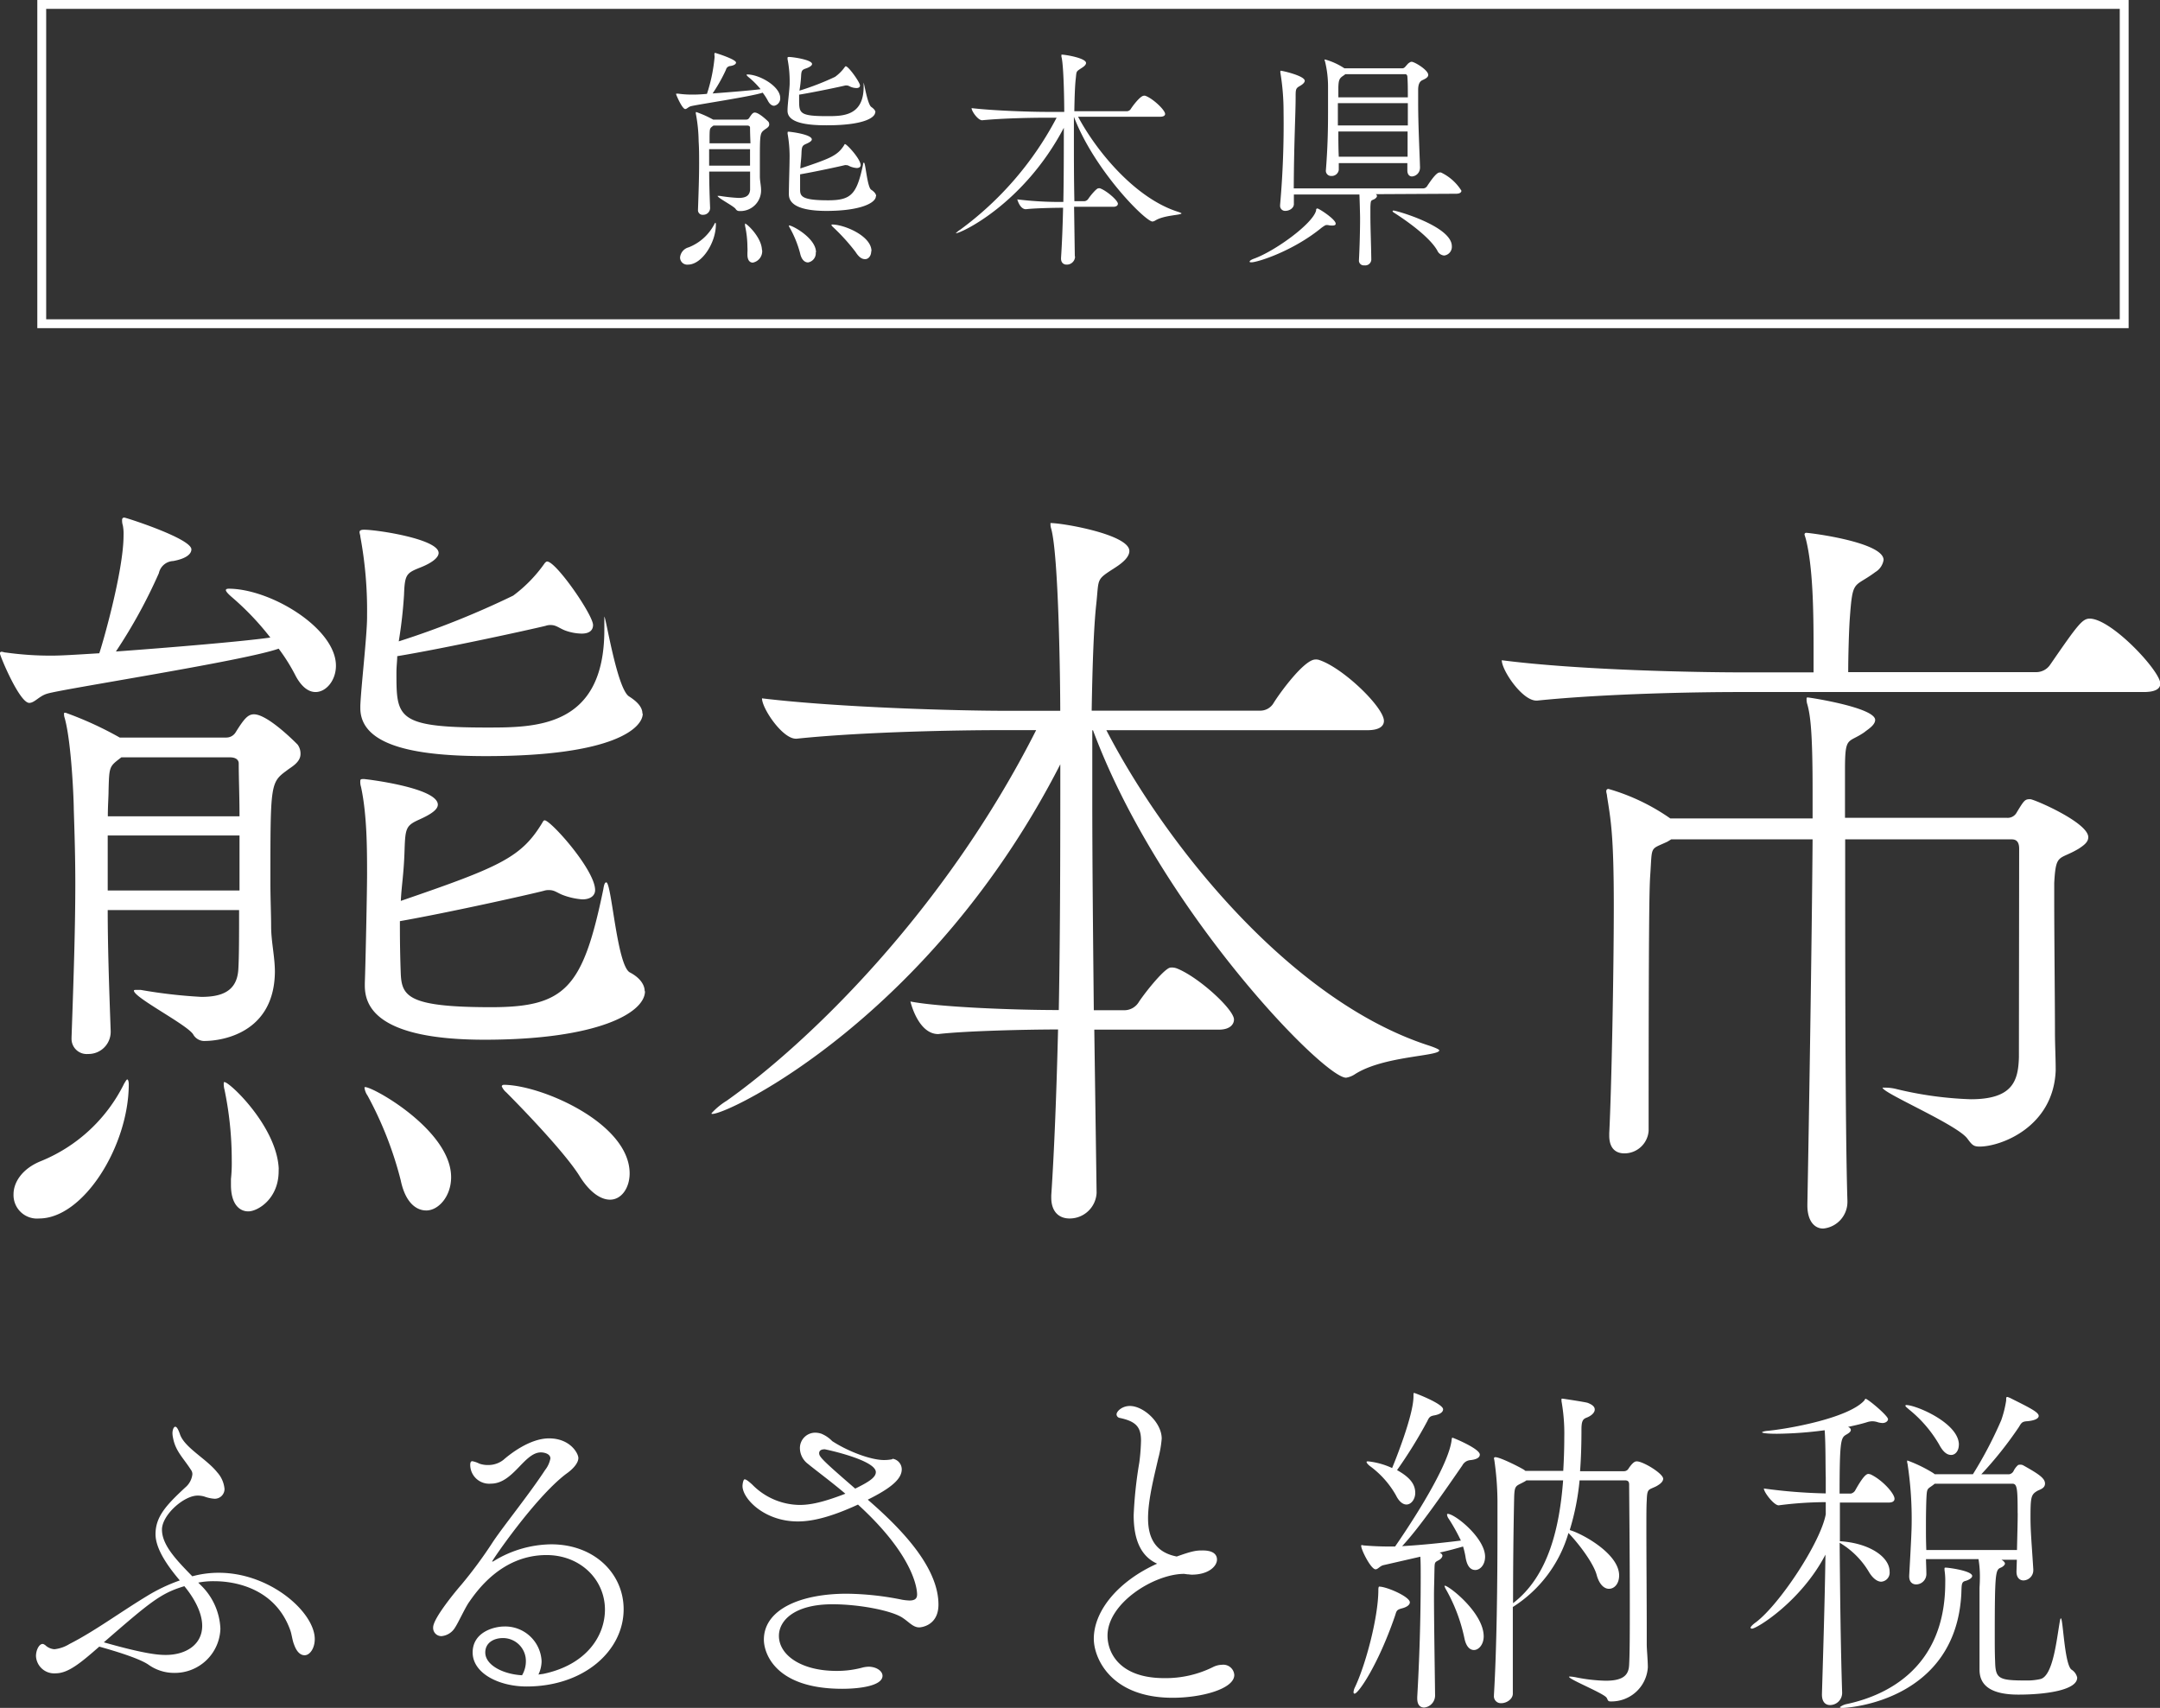
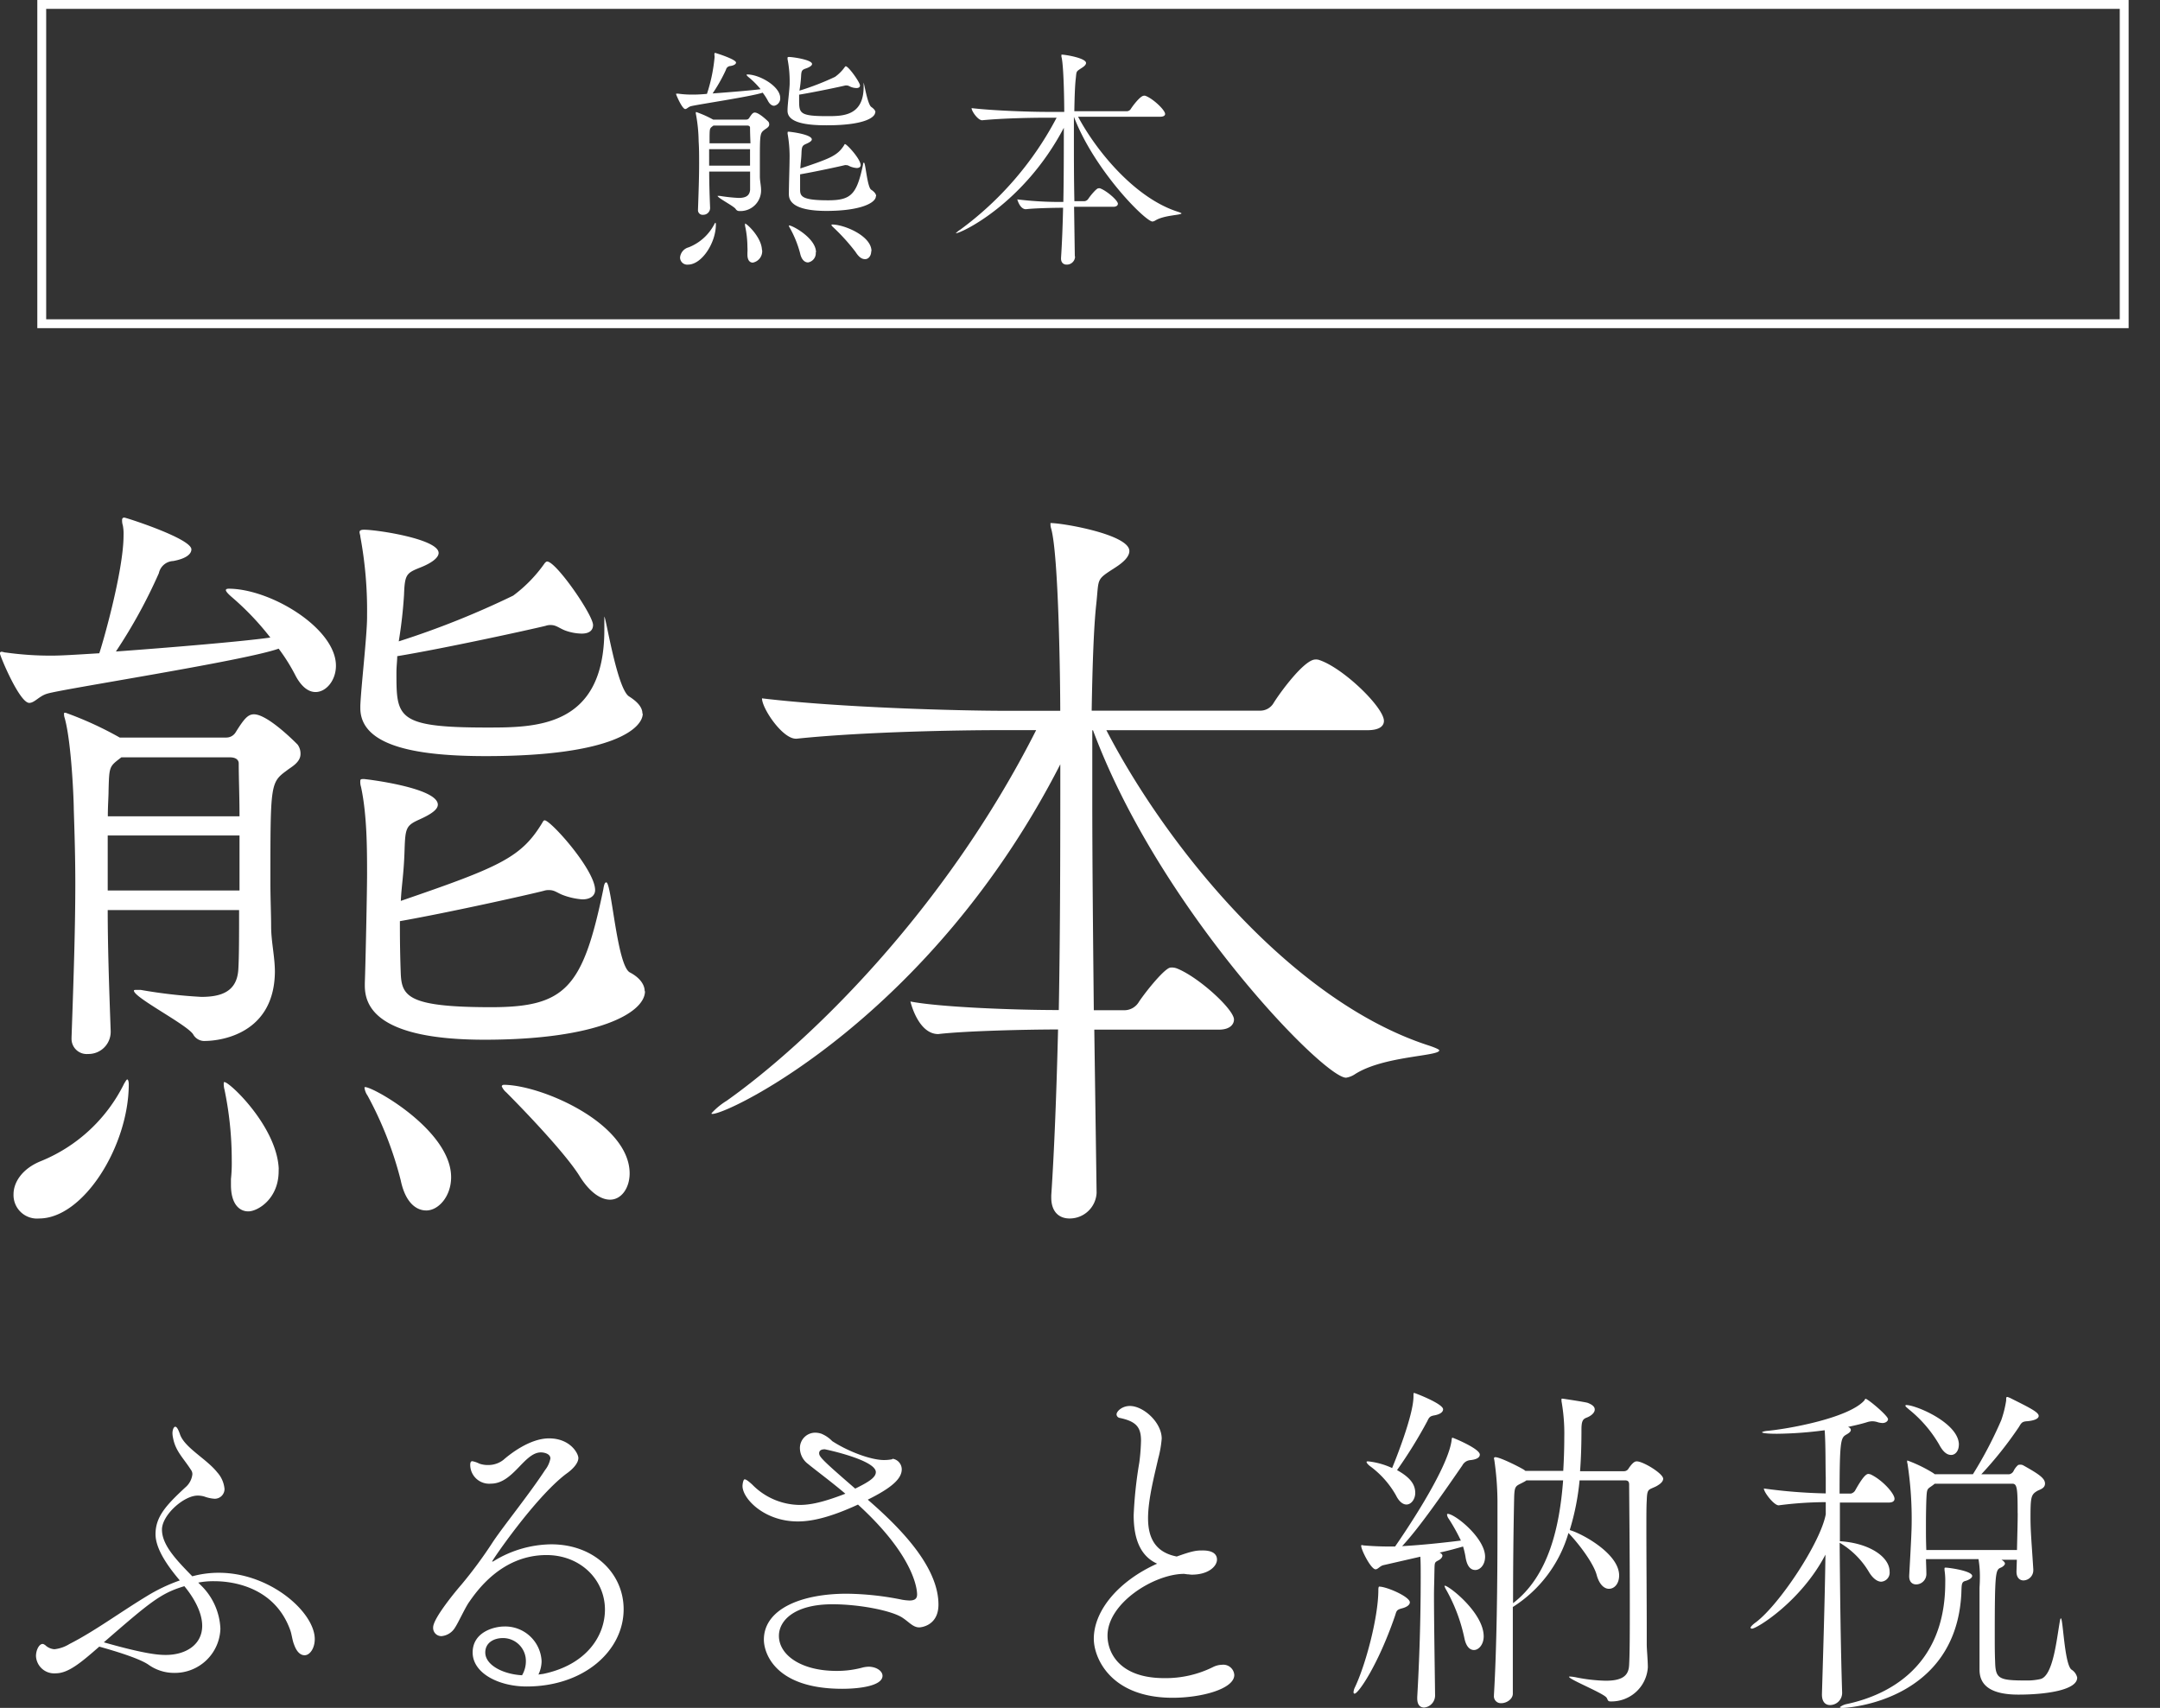
<svg xmlns="http://www.w3.org/2000/svg" viewBox="0 0 355.95 281.47">
  <rect x="0" y="0" width="355.95" height="281.47" fill="#333333" stroke="none" />
  <defs>
    <style>.cls-1{fill:#fff;}.cls-2{fill:none;stroke:#fff;stroke-miterlimit:10;stroke-width:1.46px;}</style>
  </defs>
  <g id="レイヤー_2" data-name="レイヤー 2">
    <g id="レイヤー_1-2" data-name="レイヤー 1">
      <path class="cls-1" d="M55.36,109.71c0,2.43-1.62,4.34-3.36,4.34-1.11,0-2.23-.77-3.22-2.55a30.65,30.65,0,0,0-2.86-4.6c-5.58,2-35.62,6.64-38.1,7.41-1.37.38-2.11,1.53-3,1.53-1.61,0-4.84-7.79-4.84-8.18a.27.27,0,0,1,.25-.25c.25,0,.49.13.74.13a53.08,53.08,0,0,0,7.57.51c1.49,0,3.6-.13,7.82-.39.38-1,4-13.41,4-19.42a7.16,7.16,0,0,0-.12-1.66,2.63,2.63,0,0,1-.12-.89c0-.26.12-.39.37-.39s11.05,3.45,11.05,5.24c0,.77-.87,1.53-3,1.92a2.53,2.53,0,0,0-2.36,2,85.67,85.67,0,0,1-7.08,12.91c8.82-.64,21-1.66,25.45-2.3a45.52,45.52,0,0,0-6.33-6.65c-.75-.64-1-1-1-1.15s.13-.25.5-.25C44.68,97.06,55.36,103.57,55.36,109.71ZM6.45,200.81a3.87,3.87,0,0,1-4.22-4c0-1.91,1.37-4.22,4.6-5.49a26.36,26.36,0,0,0,13.65-12.78c.25-.38.37-.64.5-.64s.24.38.24.77C21.22,188.8,13.78,200.81,6.45,200.81Zm43.07-76.54c0,1.41-1.61,2.18-2.23,2.69-2.73,2-2.73,2.17-2.73,18.4,0,2.81.12,5.36.12,7.28,0,2.56.62,5,.62,7.54-.12,11.12-10.55,11.37-11.42,11.37a2.1,2.1,0,0,1-2-1c-.75-1.53-9.81-6.13-9.81-7.28,0-.13.13-.13.5-.13h.62a83.33,83.33,0,0,0,10,1.15c3.48,0,5.84-1,6.08-4.47.13-2.05.13-5.63.13-9.84H17.75c0,6.26.25,13.29.49,19.93V170a3.65,3.65,0,0,1-3.72,3.7,2.5,2.5,0,0,1-2.73-2.55V171c.37-10.48.62-18.27.62-25.43,0-4.21-.12-8.17-.25-12.14,0-1.53-.37-11-1.49-15.07a1.83,1.83,0,0,1-.12-.64c0-.26,0-.26.25-.26a57.92,57.92,0,0,1,8.93,4.09h17.5a1.8,1.8,0,0,0,1.62-.89c1.36-2.18,2-2.94,3-2.94,2.36,0,7.2,5,7.2,5A2.5,2.5,0,0,1,49.52,124.27Zm-10.18,1.54c0-.13,0-1-1.49-1H20c-2,1.54-2,1.41-2.11,5.5,0,1-.12,2.43-.12,4.22H39.47C39.47,131.17,39.34,128.24,39.34,125.81Zm.13,11.88H17.75v9.07H39.47ZM45.92,193c0,4.6-3.47,6.64-5,6.64s-2.86-1.28-2.86-4.34v-1a24.33,24.33,0,0,0,.13-3.07A56.82,56.82,0,0,0,37,179.6a3.54,3.54,0,0,1-.13-1c0-.26,0-.26.13-.26.86,0,8.56,7.29,8.93,14.19Zm60-75.39c0,2.3-4.59,7-25.82,7-10.79,0-20.72-1.41-20.72-7.92v-.39c.12-3.07,1.11-11.63,1.11-14.56v-.39a66.25,66.25,0,0,0-1.11-12.9c0-.26-.13-.51-.13-.77s.25-.38.75-.38c2.11,0,12.28,1.53,12.28,3.83,0,.77-1.11,1.66-3.1,2.43-2.23.89-2.48,1.15-2.6,4.47a75.79,75.79,0,0,1-.87,7.67,142.47,142.47,0,0,0,18.86-7.54,23.3,23.3,0,0,0,5.21-5.37c.13-.13.25-.25.38-.25,1.49,0,7.57,8.81,7.57,10.47,0,.77-.5,1.41-1.86,1.41a8.31,8.31,0,0,1-2.73-.51c-1-.39-1.49-.9-2.36-.9a2.32,2.32,0,0,0-.87.13c-2.61.64-16.63,3.71-24.45,5,0,.77-.13,1.67-.13,2.69,0,7.41,0,9.07,14.9,9.07,8.07,0,19.36,0,19.36-16.1v-2.17c.25,0,2.11,12,4.1,13.16C105.13,115.71,105.87,116.61,105.87,117.63Zm.37,45.74c0,3.58-7.82,8-26.43,8-18.12,0-19.74-5.75-19.74-8.94V162c.13-3.58.37-15.21.37-17.89,0-4.09,0-9.84-1-14.44a2.63,2.63,0,0,1-.12-.89c0-.39.12-.39.62-.39.25,0,12.16,1.41,12.16,4.22,0,.77-1,1.53-3,2.43-2.23,1-2.36,1.4-2.48,5-.12,4-.5,5.88-.62,8.43,16.38-5.62,19.86-7.15,23.33-12.9.13-.26.25-.38.37-.38,1,0,8.32,8.17,8.32,11.5,0,.89-.74,1.53-2.11,1.53a11.44,11.44,0,0,1-3-.64c-1.11-.38-1.49-.89-2.48-.89a2.5,2.5,0,0,0-.87.12c-2.48.64-15.64,3.58-23.71,5,0,2,0,4.6.13,8.3.12,4,.87,5.88,14.89,5.88,12.29,0,15.14-3.19,18.5-19.42.12-.77.24-1.15.49-1.15.87,0,1.74,13.54,3.85,14.82C105.37,161.07,106.24,162.22,106.24,163.37ZM74.34,194c0,3.2-2.11,5.49-4.09,5.49-1.74,0-3.48-1.4-4.22-5a60.06,60.06,0,0,0-5.46-13.93,2.85,2.85,0,0,1-.5-1.27c0-.13,0-.13.13-.13C61.69,179.22,74.34,186.37,74.34,194Zm29.42-.64c0,2.43-1.36,4.35-3.23,4.35-1.49,0-3.35-1.15-5.09-4-2.35-3.7-8.81-10.47-12-13.67a2.67,2.67,0,0,1-.75-1c0-.13.12-.26.37-.26C89.24,178.83,103.76,185.1,103.76,193.4Z" />
      <path class="cls-1" d="M180.71,196.6a4.44,4.44,0,0,1-4.47,4.21c-1.62,0-3-1-3-3.45V197c.5-7.41.87-17.12,1.12-27.34-5.34,0-15.52.25-19.74.76-3.35,0-4.59-5.37-4.59-5.37,4.59.9,16.51,1.41,24.45,1.41.25-13.67.25-28.24.25-40.5-21.23,41.52-54.49,57.62-57.34,57.62-.13,0-.13,0-.13-.12a11.59,11.59,0,0,1,2.49-2.05c13.52-9.58,35.87-31.18,51-61.08h-5.84c-6.95,0-22.59.26-33.63,1.41h-.13c-2.23,0-5.58-5-5.58-6.65,12.78,1.54,32.64,2.05,39.84,2.05h9.31c0-4.73-.25-25.56-1.49-30a2.38,2.38,0,0,1-.12-.77V86.2c2.11,0,13,1.91,13,4.6,0,.89-.87,1.79-2.24,2.68-3.35,2.17-2.73,1.66-3.22,6.13-.38,3.45-.62,9.59-.75,17.51h27.8a2.55,2.55,0,0,0,2.11-1.15c1-1.66,5.09-7.28,6.95-7.28a1.64,1.64,0,0,1,.75.12c4,1.41,10.55,7.8,10.55,10,0,.77-.62,1.53-2.73,1.53H182.32c9.93,19.17,30.53,44.72,53.24,52,1.12.38,1.62.64,1.62.76,0,1-9.31.9-14,4a3.66,3.66,0,0,1-1.36.51c-3.73,0-30.78-27.86-41.7-57.25H180v11.25c0,10.73.13,23,.25,34.88h5.09a2.79,2.79,0,0,0,2.36-1.41c1.36-2,4.34-5.62,5.21-5.62a2.31,2.31,0,0,1,1,.13c3.6,1.41,9.44,6.77,9.44,8.43,0,.77-.63,1.67-2.49,1.67H180.33l.38,26.83Z" />
-       <path class="cls-1" d="M286.45,114.05c-6.95,0-21.85.26-33.14,1.41h-.13c-2.35,0-5.7-5-5.7-6.65,12.9,1.66,32.39,2,39.59,2h11.79v-4.22c0-6.26-.13-13.16-1.24-17.63-.13-.51-.25-.77-.25-.9a.27.27,0,0,1,.25-.25c.62,0,12.78,1.53,12.78,4.47a2.86,2.86,0,0,1-1.36,2c-3.6,2.69-3.73,1-4.22,7.8-.13,1.92-.25,6-.25,8.69h31a2.77,2.77,0,0,0,2.23-1.15c4.59-6.65,5.34-7.67,6.58-7.67C348,102,356,110.6,356,112.65c0,.76-.62,1.4-2.73,1.4Zm46.29,25.81c0-1.4-.74-1.53-1.24-1.53H304.07c0,18.66,0,47.92.37,59.54V198a4.41,4.41,0,0,1-4,4.47c-1.36,0-2.6-1.15-2.6-3.83v-.13c.24-12.65.74-43.44.86-60.18H275.4l-.62.38c-3,1.41-2.48.51-2.85,5.75-.13,2.18-.25,7.16-.25,41.91a4,4,0,0,1-4,3.71c-1.37,0-2.49-.77-2.49-2.94v-.38c.38-7.41.75-26.58.75-37.44,0-11.76-.5-14.18-1.12-18.15,0-.25-.12-.51-.12-.76s.12-.39.37-.39a34.25,34.25,0,0,1,9.8,4.6l.38.26h23.45v-4.73c0-9.58-.37-12.26-.86-14.05a2.49,2.49,0,0,1-.13-.9c0-.25,0-.25.25-.25s11.05,1.66,11.05,3.7c0,.9-1.37,1.66-1.74,2-2.73,1.91-3.23.51-3.23,6.13v8h26.69a1.68,1.68,0,0,0,1.61-.89c1.24-2.05,1.36-2.18,2.23-2.18.62,0,9.56,3.84,9.56,6.26,0,.77-.62,1.28-1.61,1.92-3.23,1.92-3.73.64-4,5.62v2.81c0,5.63.12,17.38.12,21.73,0,2.17.12,4.21.12,6.38-.37,9.33-9.06,12.53-12.53,12.53-1,0-1.24-.26-2-1.28-1.61-2.3-14-7.54-14-8.43h.37a7.47,7.47,0,0,1,2,.25,59.86,59.86,0,0,0,12.16,1.66c6.95,0,7.82-3.06,7.94-6.9Z" />
      <path class="cls-1" d="M33.26,261.41a10.6,10.6,0,0,1,3.06,7,7.51,7.51,0,0,1-7.62,7.29,7.25,7.25,0,0,1-4.2-1.33c-1.56-1.1-5.89-2.37-8.14-3-3.11,2.72-5.13,4.4-7.2,4.4a3,3,0,0,1-3.23-2.84c0-1,.52-2,1.09-2,.18,0,.29.12.41.17a2.42,2.42,0,0,0,1.55.7,5.94,5.94,0,0,0,2.48-.87c4.1-2.08,8.31-5.2,12.8-7.92a28.19,28.19,0,0,1,5.37-2.55c-1.91-2.25-4-5.14-4-7.63,0-2.89,1.79-4.8,4.9-7.69A3.32,3.32,0,0,0,31.7,243a1.14,1.14,0,0,0-.23-.76c-1.21-1.9-2.53-3.06-2.94-5.2a4.33,4.33,0,0,1-.11-.81c0-.64.23-1.1.46-1.1s.46.35.75,1.16c.69,2.25,4.38,4.1,6.17,6.36A4.71,4.71,0,0,1,37,245.39,1.61,1.61,0,0,1,35.39,247a5.77,5.77,0,0,1-1.67-.35,3.82,3.82,0,0,0-1.15-.17c-2.31,0-5.88,3.23-5.88,5.6,0,2.55,2.36,5,5,7.7a16.39,16.39,0,0,1,4.38-.58c8.48,0,15.8,6.53,15.8,10.93,0,1.5-.8,2.66-1.67,2.66-.63,0-1.27-.46-1.73-1.74-.29-.69-.4-1.73-.63-2.37-2.83-7.92-11-8.09-12.51-8.09a12.91,12.91,0,0,0-2.66.23Zm-16.15,9.25c7,2,9.17,2.08,10.21,2.08,3.29,0,6-1.68,6-4.8,0-2.31-1.5-4.8-2.94-6.53C26.51,262.56,24.78,264,17.11,270.66Z" />
      <path class="cls-1" d="M89.54,275.86c7.15-1.5,10.15-6.3,10.15-10.58,0-5-4.09-9-9.63-9-7.44,0-11.53,6-12.8,7.81-.63.92-1.78,3.41-2.25,4.1a2.91,2.91,0,0,1-2.25,1.45,1.35,1.35,0,0,1-1.38-1.45c0-1.5,3.86-6.13,4.67-7.05A73.08,73.08,0,0,0,81.3,254c1.84-2.72,6-7.86,8.53-11.74a4.35,4.35,0,0,0,.87-1.9c0-.81-1.1-1-1.56-1-2.77,0-4.55,5.15-8.24,5.15a3.12,3.12,0,0,1-3.41-3.07c0-.46.12-.63.35-.63a4.66,4.66,0,0,1,1.15.4,4.14,4.14,0,0,0,1.5.23,4,4,0,0,0,2.48-.86c.92-.81,4.27-3.53,7.5-3.53,3.51,0,4.84,2.49,4.84,3.24s-.75,1.73-2,2.6c-5.13,3.87-12.22,14.28-12.22,14.46h.05c.06,0,.12,0,.29-.12a18.48,18.48,0,0,1,9.4-2.72c7.15,0,11.94,4.86,11.94,10.7,0,6.83-6.52,12.73-16,12.73-4.49,0-8.88-2.14-8.88-5.61,0-3.3,3.41-4.28,5.25-4.28a6,6,0,0,1,6.11,5.72,5.23,5.23,0,0,1-.52,2.2Zm-2.88-2.08a3.77,3.77,0,0,0-3.8-3.82c-1.39,0-2.89.7-2.89,2.38,0,2.08,2.94,3.58,6.06,3.75A4.53,4.53,0,0,0,86.66,273.78Z" />
      <path class="cls-1" d="M147.1,240.41a1.77,1.77,0,0,1,1.5,1.74c0,1.56-1.68,3.06-5.6,5,5,4.34,11.65,10.87,11.65,17.29,0,3.53-2.94,3.76-3.17,3.76-1,0-1.67-.87-2.71-1.56-1.67-1.16-7-2.25-11.59-2.25-6.23,0-8.82,2.66-8.82,5.2,0,3.18,3.69,5.78,9.45,5.78a16.05,16.05,0,0,0,4.44-.58,5.18,5.18,0,0,1,.87-.11c1.27,0,2.31.69,2.31,1.5,0,1.62-3.64,2.14-6.64,2.14-11.18,0-12.91-6-12.91-8.09,0-5,6.05-7.58,13.66-7.58a47.91,47.91,0,0,1,9.17,1,9.33,9.33,0,0,0,1.16.12c1,0,1.26-.41,1.26-1s-.23-6.13-9.74-14.81c-4.9,2.26-7.84,2.78-9.92,2.78-5.53,0-9.11-3.76-9.11-5.84,0-.29.12-1.1.35-1.1s.63.29,1.26.87a11.1,11.1,0,0,0,7.79,3.35c1.73,0,3.8-.4,7.55-1.85-2.53-2.14-4.84-3.82-6.17-4.92a3.28,3.28,0,0,1-1.32-2.54,2.53,2.53,0,0,1,2.53-2.6,3.38,3.38,0,0,1,1,.17,5.29,5.29,0,0,1,1.79,1.22c2.65,1.73,6.4,3.12,8.53,3.12a7.29,7.29,0,0,0,1.33-.12Zm-2.77,2.2c0-2-8.3-3.76-8.42-3.76-.69,0-.92.29-.92.64,0,.58.46,1.1,5.94,5.84C143.18,244.23,144.33,243.48,144.33,242.61Z" />
      <path class="cls-1" d="M195.14,259.38c-4.91,0-12.63,4.8-12.63,10.18,0,2.83,2,7,9.34,7a17.5,17.5,0,0,0,8-1.8,3.53,3.53,0,0,1,1.55-.4,1.81,1.81,0,0,1,2,1.68c0,2.31-5.42,3.76-10.15,3.76-10.26,0-13-6.6-13-9.72,0-4.74,4.21-9.6,10.44-12.38-3.06-1.38-3.87-4.62-3.87-8a68.59,68.59,0,0,1,.93-8.68,33,33,0,0,0,.28-3.58c0-2.2-.75-3.18-3.51-3.76a.62.62,0,0,1-.52-.58c0-.52.92-1.39,2.19-1.39,2.25,0,5.25,2.72,5.25,5.38a18.2,18.2,0,0,1-.58,3.3c-.58,2.6-1.67,6.65-1.67,9.83,0,3.52,1.44,5.66,4.73,6.3,2.59-.93,3.22-1,4.26-1,2,0,2.37.87,2.37,1.5,0,1.1-1.39,2.49-4.16,2.49-.23,0-.51-.06-.74-.06Z" />
      <path class="cls-1" d="M232.33,264.07c0,.34-.34.75-1.32,1s-.87.52-1.16,1.33c-2.76,8-6,12.72-6.63,12.72-.11,0-.17-.11-.17-.23a2.12,2.12,0,0,1,.17-.69c1.85-3.82,3.92-11.74,3.92-16.14,0-.58.12-.58.12-.58C228.47,261.46,232.33,263.14,232.33,264.07Zm12.4-7.52c0,1.33-.81,2.19-1.61,2.19s-1.39-.63-1.62-2.19a13.77,13.77,0,0,0-.4-1.68c-1,.29-2.42.69-3.86,1,.34.17.46.35.46.52s-.18.52-.64.75c-.75.41-.63.29-.69,2.37,0,.81-.06,2-.06,3.42,0,4.51.12,11.39.18,16.48a2,2,0,0,1-1.79,2c-.64,0-1.15-.4-1.15-1.5v-.23c.34-6,.57-12.44.57-19.84,0-1.21,0-2.43-.06-3.29L228,257.94c-.57.11-.92.69-1.32.69-.75,0-2.37-3.18-2.37-3.88,0-.05,0-.11.12-.11s.23.06.4.06c1.27.11,2.83.17,3.92.17h1.15c1.39-2,8.54-12.49,9.29-17.35.06-.46.06-.58.17-.58s4.5,1.8,4.5,2.78c0,.46-.46.81-1.62.92a1.63,1.63,0,0,0-1.26.87c-3,4.34-7.1,10.3-9.92,13.3,3.17-.17,7-.58,9.68-.92a30.59,30.59,0,0,0-2-3.59,1.39,1.39,0,0,1-.28-.69.12.12,0,0,1,.11-.12C239.77,249.49,244.73,253.48,244.73,256.55Zm-6.92-24.29c0,.4-.4.81-1.44,1-.69.12-.86.29-1.15.93a76,76,0,0,1-5,8.09c2.19,1.22,3,2.37,3,3.76,0,1-.64,1.91-1.45,1.91-.57,0-1.21-.46-1.72-1.5a15.26,15.26,0,0,0-4.33-4.86c-.35-.29-.52-.52-.52-.64s.12-.11.29-.11a12.66,12.66,0,0,1,3.92,1.1c.46-1.1,3.52-8.68,3.52-11.8,0-.46,0-.58.11-.58S237.81,231.33,237.81,232.26Zm6.69,37.42c0,1.33-.81,2.25-1.61,2.25-.64,0-1.27-.52-1.56-1.91a27.91,27.91,0,0,0-3-8,2.69,2.69,0,0,1-.29-.63.06.06,0,0,1,.06-.06C238.79,261.35,244.5,265.8,244.5,269.68Zm29.58-26c0,.52-.52.92-1.15,1.27-1.27.64-1.5.29-1.56,2.37-.06.81-.06,2.55-.06,4.74,0,4.86.06,12,.06,16.31v2.66c0,.76.18,2.61.18,3.76a6,6,0,0,1-6.17,5.61c-.47,0-.41-.29-.64-.63-.58-.76-6.17-3-6.17-3.42,0-.05.06-.05.17-.05a7.74,7.74,0,0,1,.87.11,27.15,27.15,0,0,0,5,.58c3.11,0,3.8-1.1,3.86-2.66.11-2,.11-5.78.11-9.95,0-8.38-.11-18.45-.11-19.72,0-.63-.35-.69-.75-.69H260.3a40.58,40.58,0,0,1-1.61,8.15l.05.06c2,.58,8.08,3.87,8.08,7.46,0,1.33-.75,2.2-1.68,2.2-.74,0-1.55-.64-2-2.2-.46-1.85-2.76-5-4.67-7a21.53,21.53,0,0,1-9.17,12.2v14.29c0,.87-1,1.56-1.9,1.56a1.14,1.14,0,0,1-1.21-1.27v-.12c.46-7.69.58-18.39.58-27.35v-4.63a49.07,49.07,0,0,0-.52-6.71,2.13,2.13,0,0,1-.06-.28.21.21,0,0,1,.23-.18c.81,0,4.1,1.68,4.73,2.08l.23.18h6.23c.11-1.91.17-3.76.17-5.5a30.26,30.26,0,0,0-.46-6v-.23c0-.18,0-.18.12-.18s3.92.58,4.21.7c.86.34,1.15.69,1.15,1.1,0,.58-.69,1.09-1.33,1.33s-.86.58-.86,2c0,2.32-.06,4.63-.23,6.83h7.2a.86.86,0,0,0,.81-.47c.75-1.09,1.1-1.15,1.33-1.15C270.74,240.82,274.08,242.84,274.08,243.71Zm-22.54.29a2.39,2.39,0,0,1-.47.29c-1.26.69-1.49.46-1.55,2.54-.12,5.67-.18,11.22-.18,17.41,5.89-4.51,7.67-12.61,8.25-20.24Z" />
      <path class="cls-1" d="M312.2,247c0,.34-.23.63-1,.63h-8V254c4.79.29,8.19,2.55,8.19,5a1.49,1.49,0,0,1-1.38,1.67c-.58,0-1.33-.46-2-1.56a13.69,13.69,0,0,0-4.85-4.86c.06,8,.17,17.35.41,24.7V279a2,2,0,0,1-2,2c-.7,0-1.33-.46-1.33-1.73v-.06c.17-5.79.46-14.75.58-23-4,7.69-11.31,12.2-12.11,12.2-.12,0-.23-.06-.23-.17s.28-.46.86-.87c3.86-2.89,10.67-13.13,11.53-17.81v-2a60.59,60.59,0,0,0-7.72.52h-.06c-.75,0-2.42-2.14-2.42-2.77a86.57,86.57,0,0,0,10.2.81c0-.93,0-1.85,0-2.66-.06-1.33,0-5.44-.18-7.75a63.13,63.13,0,0,1-7.84.58c-2.13,0-2.48-.18-2.48-.24s.29-.17.75-.23c3.4-.29,13.44-2.08,16.09-5,.11-.12.11-.29.23-.29.35,0,3.69,2.78,3.69,3.36,0,.29-.35.63-.92.63a3.51,3.51,0,0,1-.7-.11,3,3,0,0,0-1-.18,3.17,3.17,0,0,0-.74.12c-.7.23-1.85.52-3.23.81.28.11.46.29.46.52s-.23.46-.75.75c-.87.52-1.1.81-1.1,9.72H305a1.13,1.13,0,0,0,.69-.47c1.15-2.08,1.79-2.77,2.19-2.77.12,0,.29.06.35.06C310.19,243.88,312.2,246.14,312.2,247ZM325,259.73c0,.35-.64.69-1.1.81-.69.17-.63.58-.69,2.14-.92,17.4-18.17,18.79-19.61,18.79-.29,0-.4-.06-.4-.11s.52-.41,1.1-.52c5.76-1.22,16.26-5.38,16.26-20a11.87,11.87,0,0,0-.12-2.09v-.23c0-.11,0-.17.17-.17C321,258.34,325,258.86,325,259.73Zm-2.2-21.63c0,1-.57,1.68-1.26,1.68s-1.33-.47-2-1.74a20.91,20.91,0,0,0-4.91-5.72c-.4-.35-.63-.52-.63-.64s.06-.12.17-.12C315.72,231.56,322.81,234.51,322.81,238.1Zm19.5,38.4c0,2-5,2.78-9.69,2.78-5.42,0-6.4-2.2-6.4-4.11v-.23c0-1.45,0-12.2,0-13.19,0-.23.06-.92.06-1.85a17.33,17.33,0,0,0-.23-2.95h-8.65c0,.7.06,1.51.06,2.49a1.71,1.71,0,0,1-1.67,1.68c-.64,0-1.16-.41-1.16-1.33v-.12c.35-6.3.41-7.58.41-9.19a59.45,59.45,0,0,0-.69-9.26,1.07,1.07,0,0,1-.06-.4c0-.06,0-.12.06-.12a23.17,23.17,0,0,1,4.26,2.08l.23.18h6.29a66.87,66.87,0,0,0,4.67-8.91,18,18,0,0,0,.81-3.24c0-.46,0-.58.17-.58s.17.06.4.12c3.23,1.62,4.79,2.37,4.79,3,0,.4-.58.75-1.85.87-.92.05-1,.28-1.44,1a62.52,62.52,0,0,1-6.17,7.75h4.56a1,1,0,0,0,.75-.52,3.09,3.09,0,0,1,.75-1,.68.68,0,0,1,.34-.06.88.88,0,0,1,.52.11c2.6,1.45,3.58,2.14,3.58,3s-1,1-1.39,1.28c-.92.57-1,1.09-1,4.33,0,2.2.17,3.94.46,8.5v.12a1.67,1.67,0,0,1-1.62,1.73c-.57,0-1.15-.4-1.15-1.44v-.06l.06-1.91h-2.54c.4.23.58.46.58.64s-.29.52-.75.69c-.81.35-.93,1-.93,11.16,0,1.57,0,3,.06,4.28.06,2.84.58,3.13,5.08,3.13a9.78,9.78,0,0,0,2.36-.23c2.13-.47,2.71-6.66,3.23-9.55.06-.34.11-.46.17-.46.35,0,.58,7.52,1.73,8.44A2.1,2.1,0,0,1,342.31,276.5Zm-9.81-27.12c0-3.94-.06-4.86-.86-4.86h-12.8l-.29.23c-1,.75-1,.41-1.1,2.54-.06,2-.06,3.24-.06,4.28,0,1.45,0,2.38.06,3.88h14.94C332.44,252.73,332.5,250.88,332.5,249.38Z" />
      <rect class="cls-2" x="6.88" y="0.73" width="343.17" height="52.62" />
      <path class="cls-1" d="M128.57,16.12a1.22,1.22,0,0,1-1,1.31c-.35,0-.7-.23-1-.77a9,9,0,0,0-.89-1.39c-1.74.62-11.07,2-11.84,2.24-.42.11-.65.46-.92.46-.5,0-1.51-2.35-1.51-2.47a.08.08,0,0,1,.08-.07c.08,0,.15,0,.23,0a16.19,16.19,0,0,0,2.35.16c.47,0,1.12,0,2.43-.12a27.12,27.12,0,0,0,1.24-5.86,2,2,0,0,0,0-.5.71.71,0,0,1,0-.27.11.11,0,0,1,.12-.12c.07,0,3.43,1.05,3.43,1.59,0,.23-.27.46-.93.57a.79.79,0,0,0-.73.62,26.32,26.32,0,0,1-2.2,3.9c2.74-.2,6.52-.51,7.91-.7a13.87,13.87,0,0,0-2-2c-.23-.2-.31-.31-.31-.35s0-.08.15-.08C125.25,12.3,128.57,14.27,128.57,16.12ZM113.38,43.61a1.18,1.18,0,0,1-1.31-1.19,1.91,1.91,0,0,1,1.42-1.66,8.09,8.09,0,0,0,4.25-3.86c.07-.11.11-.19.15-.19s.08.12.08.23C118,40,115.65,43.61,113.38,43.61Zm13.38-23.09c0,.42-.5.65-.7.81-.84.61-.84.65-.84,5.55,0,.85,0,1.62,0,2.2,0,.77.2,1.5.2,2.27a3.4,3.4,0,0,1-3.55,3.43.68.68,0,0,1-.62-.31c-.23-.46-3-1.85-3-2.19,0,0,0,0,.15,0h.19a27.44,27.44,0,0,0,3.13.34c1.08,0,1.81-.3,1.89-1.34,0-.62,0-1.7,0-3h-6.74c0,1.89.07,4,.15,6v0a1.13,1.13,0,0,1-1.16,1.12.76.76,0,0,1-.84-.77v0c.11-3.16.19-5.52.19-7.68,0-1.27,0-2.46-.08-3.66a25.44,25.44,0,0,0-.46-4.55.47.47,0,0,1,0-.19c0-.08,0-.08.08-.08a17.83,17.83,0,0,1,2.77,1.24h5.44a.56.56,0,0,0,.5-.27c.43-.66.62-.89.93-.89.73,0,2.23,1.5,2.23,1.5A.74.74,0,0,1,126.76,20.52ZM123.6,21s0-.31-.47-.31h-5.55c-.62.46-.62.42-.65,1.66,0,.31,0,.73,0,1.27h6.74C123.63,22.6,123.6,21.71,123.6,21Zm0,3.58h-6.74V27.3h6.74Zm2,16.7a1.91,1.91,0,0,1-1.54,2c-.5,0-.89-.39-.89-1.32v-.3a7.23,7.23,0,0,0,0-.93,16.68,16.68,0,0,0-.39-3.51,1.36,1.36,0,0,1,0-.31c0-.07,0-.07,0-.07.27,0,2.66,2.19,2.78,4.28Zm18.62-22.75c0,.69-1.42,2.12-8,2.12-3.35,0-6.44-.42-6.44-2.39v-.12c0-.92.35-3.5.35-4.39v-.12a19.13,19.13,0,0,0-.35-3.89c0-.08,0-.16,0-.23s.07-.12.23-.12c.65,0,3.81.46,3.81,1.16,0,.23-.34.5-1,.73s-.77.35-.81,1.35a21.09,21.09,0,0,1-.27,2.31,44,44,0,0,0,5.86-2.27A6.88,6.88,0,0,0,139.25,11s.08-.08.12-.08c.46,0,2.35,2.66,2.35,3.17,0,.23-.16.42-.58.42a2.58,2.58,0,0,1-.85-.16c-.31-.11-.46-.26-.73-.26a1,1,0,0,0-.27,0c-.81.2-5.17,1.12-7.6,1.51,0,.23,0,.5,0,.81,0,2.23,0,2.73,4.63,2.73,2.51,0,6,0,6-4.85v-.66c.07,0,.65,3.63,1.27,4C144,17.93,144.26,18.2,144.26,18.51Zm.12,13.8c0,1.08-2.43,2.43-8.21,2.43C130.54,34.74,130,33,130,32v-.15c0-1.08.11-4.59.11-5.4a21.42,21.42,0,0,0-.31-4.36.68.68,0,0,1,0-.26c0-.12,0-.12.2-.12s3.78.42,3.78,1.27c0,.23-.31.46-.93.73s-.73.43-.77,1.51-.16,1.77-.19,2.54c5.09-1.69,6.17-2.16,7.25-3.89,0-.08.07-.12.11-.12.31,0,2.58,2.47,2.58,3.47,0,.27-.23.47-.65.47a3.55,3.55,0,0,1-.93-.2c-.34-.11-.46-.27-.77-.27a.76.76,0,0,0-.27,0c-.77.19-4.86,1.08-7.36,1.51,0,.61,0,1.38,0,2.5s.27,1.78,4.62,1.78c3.82,0,4.71-1,5.75-5.87,0-.23.08-.34.15-.34.27,0,.54,4.08,1.2,4.47C144.11,31.62,144.38,32,144.38,32.31Zm-9.91,9.26a1.54,1.54,0,0,1-1.27,1.66c-.54,0-1.08-.43-1.31-1.51a17.67,17.67,0,0,0-1.7-4.2.76.76,0,0,1-.15-.39s0,0,0,0C130.54,37.1,134.47,39.25,134.47,41.57Zm9.14-.19c0,.73-.43,1.31-1,1.31s-1.05-.35-1.59-1.2a32.83,32.83,0,0,0-3.74-4.12.89.89,0,0,1-.23-.31s0-.08.12-.08C139.1,37,143.61,38.87,143.61,41.38Z" />
      <path class="cls-1" d="M177.16,42.34a1.36,1.36,0,0,1-1.39,1.27c-.5,0-.92-.31-.92-1v-.11c.15-2.24.27-5.17.34-8.26-1.65,0-4.82.08-6.13.24-1,0-1.42-1.62-1.42-1.62a58.25,58.25,0,0,0,7.59.42c.08-4.13.08-8.52.08-12.22-6.59,12.53-16.93,17.39-17.81,17.39,0,0,0,0,0,0a3.65,3.65,0,0,1,.77-.62,54,54,0,0,0,15.85-18.43h-1.82c-2.16,0-7,.08-10.45.42h0c-.7,0-1.74-1.5-1.74-2,4,.46,10.14.62,12.38.62h2.89c0-1.43-.08-7.72-.46-9.07a.63.63,0,0,1,0-.23V9c.65,0,4.05.57,4.05,1.38,0,.27-.27.54-.7.81-1,.66-.85.5-1,1.85-.12,1-.19,2.9-.23,5.29h8.64a.79.79,0,0,0,.65-.35c.31-.5,1.58-2.2,2.16-2.2a.45.45,0,0,1,.23,0c1.24.42,3.28,2.35,3.28,3,0,.23-.19.46-.85.46H177.66c3.09,5.78,9.49,13.5,16.54,15.69.35.12.5.2.5.23,0,.31-2.89.27-4.35,1.2a1.11,1.11,0,0,1-.43.15c-1.15,0-9.56-8.4-12.95-17.27h0v3.39c0,3.24,0,6.94.08,10.53h1.58a.86.86,0,0,0,.73-.42c.42-.62,1.35-1.7,1.62-1.7a.75.75,0,0,1,.31,0c1.12.42,2.93,2,2.93,2.54,0,.23-.19.5-.77.5H177l.12,8.1Z" />
-       <path class="cls-1" d="M206.24,43.23c-.19,0-.31,0-.31-.12s.23-.31.77-.5c3.47-1.27,9.64-5.75,10.18-7.91,0-.15,0-.34.23-.34s3,1.77,3,2.5c0,.2-.15.31-.54.31-.19,0-.42,0-.69-.07a1.43,1.43,0,0,0-.39,0s-.11,0-.69.42C213.06,41.41,207.2,43.23,206.24,43.23ZM226.71,32a.33.33,0,0,1,.2.31c0,.23-.31.43-.35.47-.66.34-.66.11-.73,1.27,0,.42,0,.92,0,1.5,0,1.93.11,4.51.15,7.25a1,1,0,0,1-1.15.93.79.79,0,0,1-.89-.78v0c.12-2.28.19-5.05.19-7,0-.46-.07-3.12-.11-3.9h-10.8v1.59c0,.65-.73,1.11-1.39,1.11a.82.82,0,0,1-.88-.88v-.12a150.12,150.12,0,0,0,.57-15.31A39.15,39.15,0,0,0,211,12a.82.82,0,0,1,0-.27c0-.07,0-.07.08-.07.27,0,3.93.84,3.93,1.65,0,.24-.23.54-.85.89s-.65.54-.65,1.74c0,2.93-.27,7.21-.31,15.11H234.5a.8.8,0,0,0,.66-.35c1.46-2.23,1.89-2.27,2.08-2.27a.45.45,0,0,1,.23,0,8,8,0,0,1,3.36,3c0,.23-.2.5-.89.5ZM234,27.69a1.42,1.42,0,0,1-1.31,1.39c-.42,0-.77-.31-.77-1V26.88h-11.3c0,.34,0,.69,0,1V28a1.17,1.17,0,0,1-1.23,1,.86.86,0,0,1-.89-1V28c.27-3.43.35-6.33.35-9.37,0-1.39,0-2.78,0-4.32a17.41,17.41,0,0,0-.5-4.2,1.57,1.57,0,0,1-.08-.24.09.09,0,0,1,.08-.07,11.22,11.22,0,0,1,3.2,1.46H231a.62.62,0,0,0,.51-.19c.27-.27.5-.62.73-.73a.65.65,0,0,1,.38-.16c.47,0,2.74,1.35,2.74,2.16,0,.47-.62.7-1,.89s-.66.62-.66,1.58c0,.66,0,1.39,0,2.16,0,3.7.24,8.17.31,10.72Zm-12.3-15.46-.31.23c-.65.42-.8.69-.84,1.92,0,.43,0,1,0,1.66H232c0-1.27,0-2.46-.08-3.47,0-.11-.15-.34-.27-.34ZM232,17H220.47c0,1.08,0,2.32,0,3.67H232Zm-11.45,4.67c0,1.35,0,2.74.07,4.16h11.34c0-1.34,0-2.77,0-4.16ZM236.86,41.3c-1.12-2-4.4-4.51-7.25-6.32-.08-.08-.12-.12-.12-.16s0-.12.16-.12c.46,0,9.6,2.59,9.6,5.87A1.44,1.44,0,0,1,238,42.11,1.34,1.34,0,0,1,236.86,41.3Z" />
    </g>
  </g>
</svg>